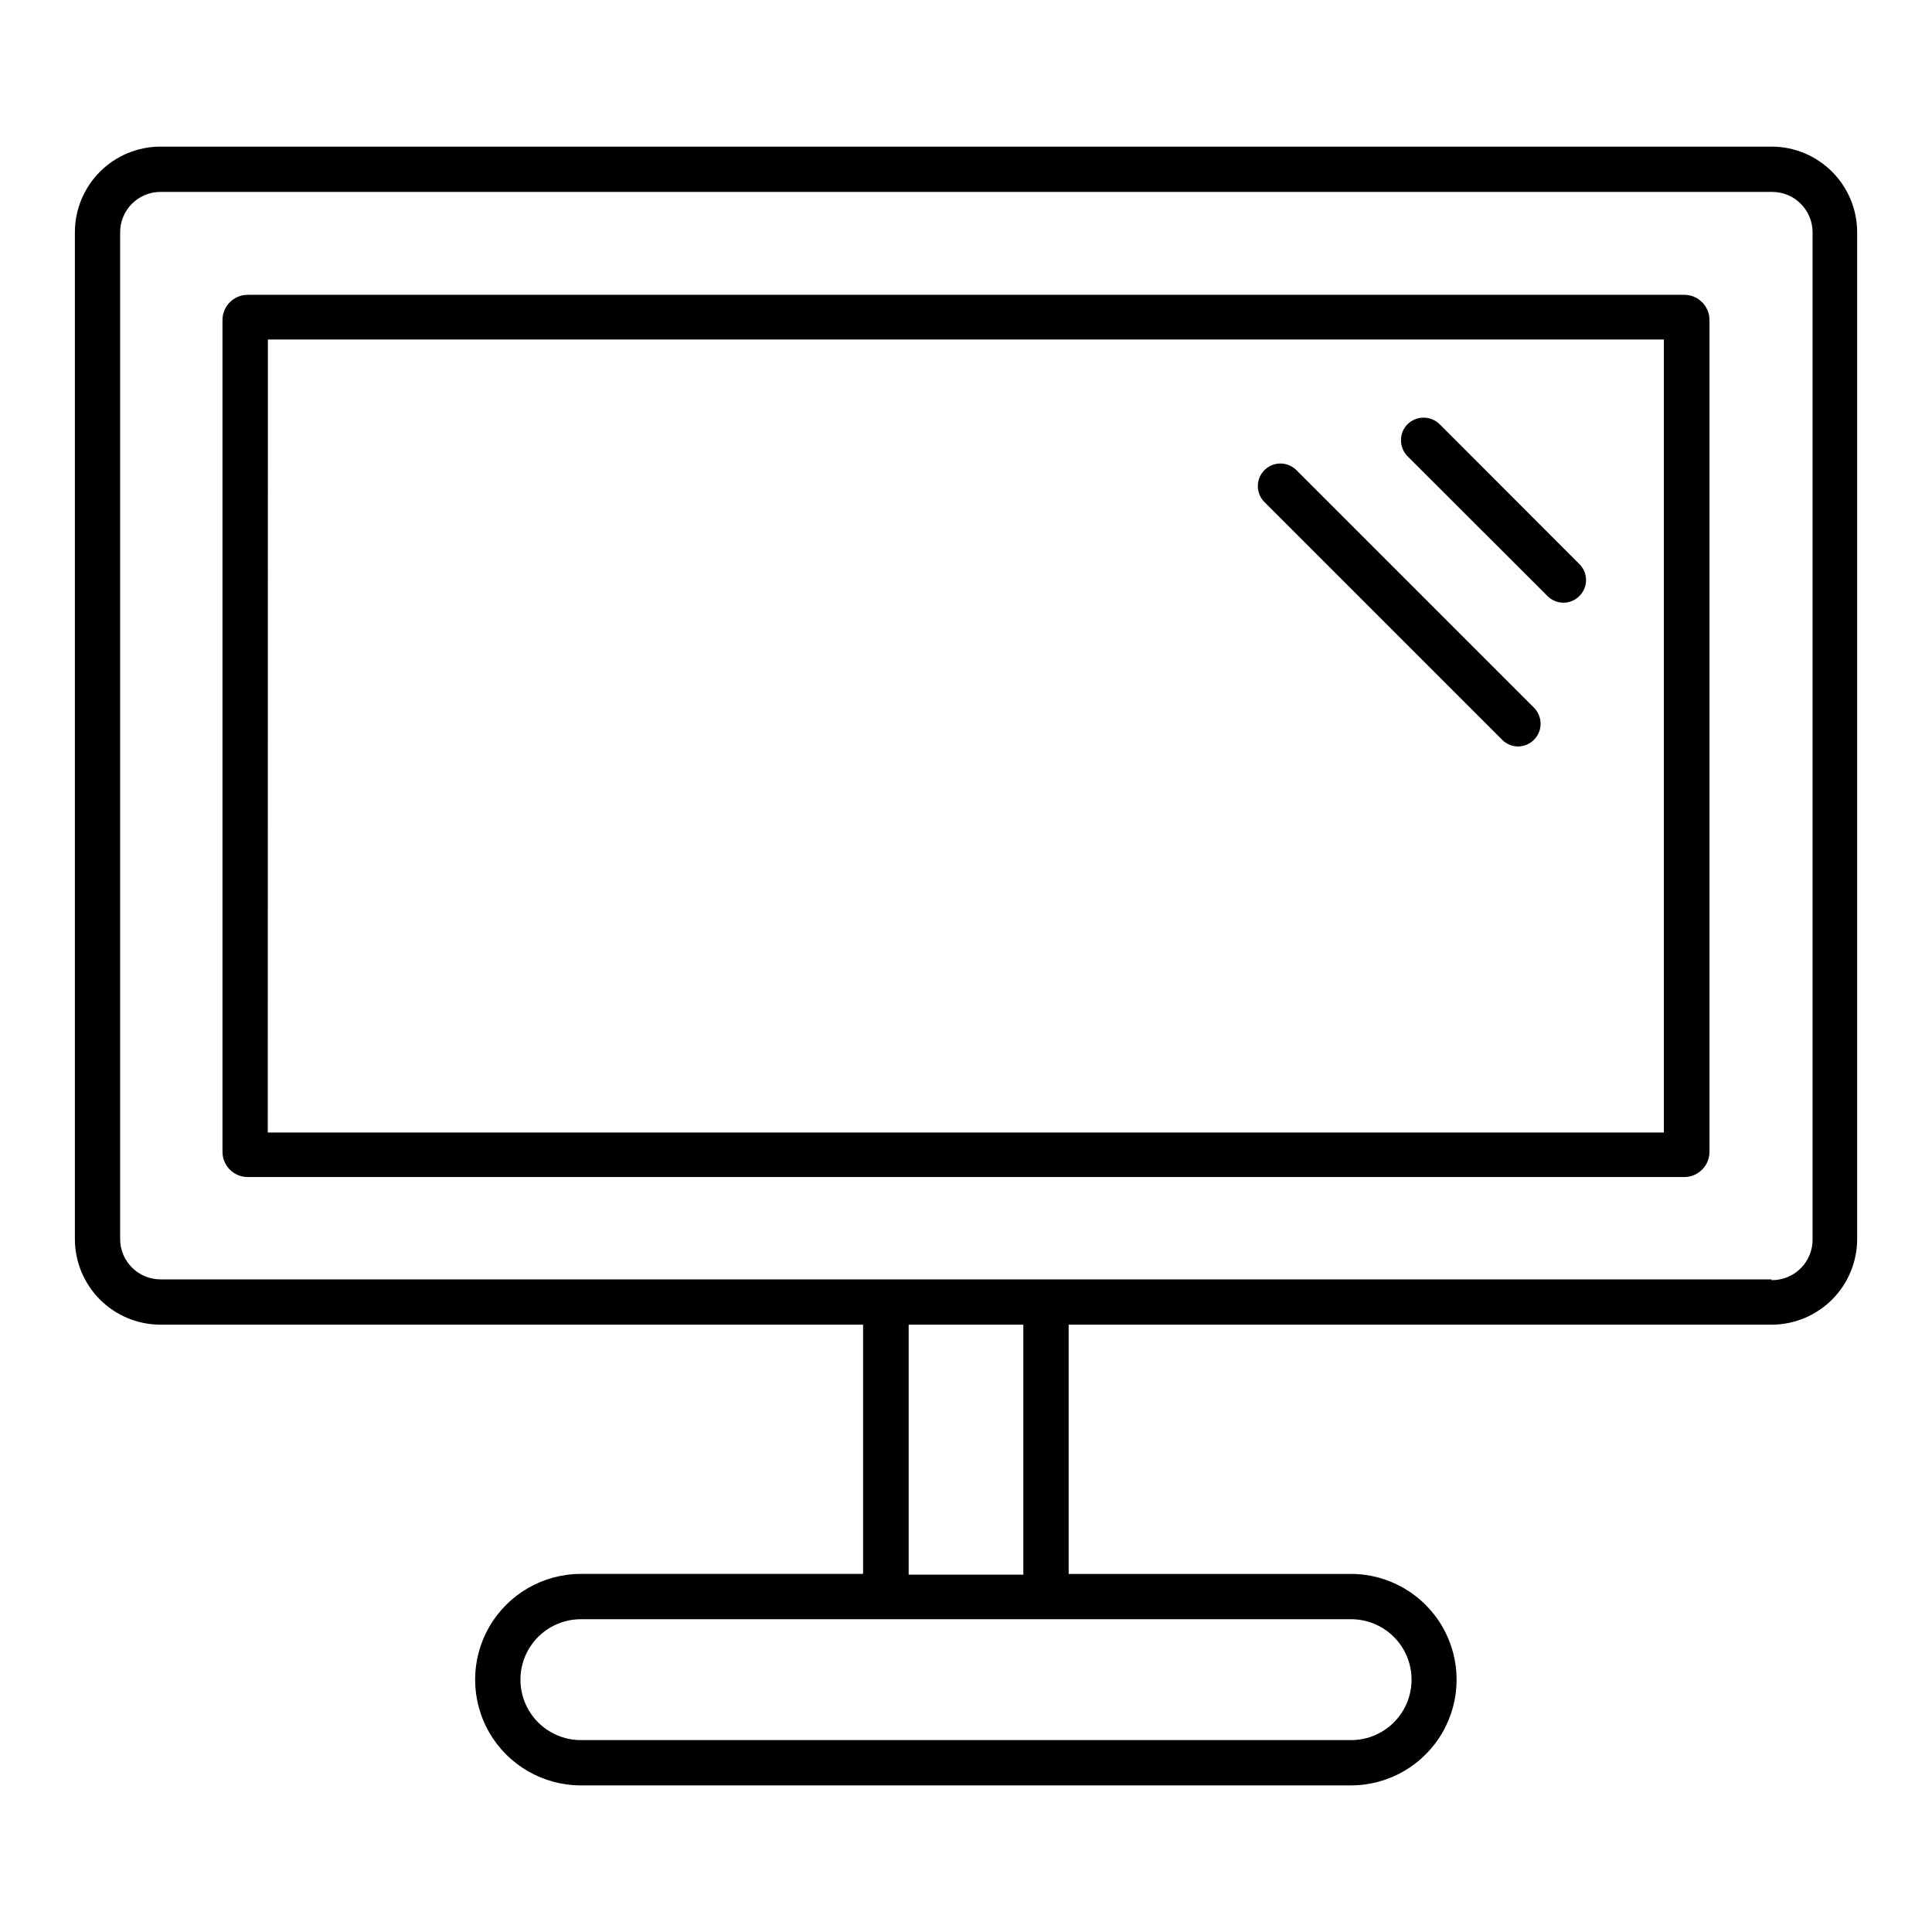
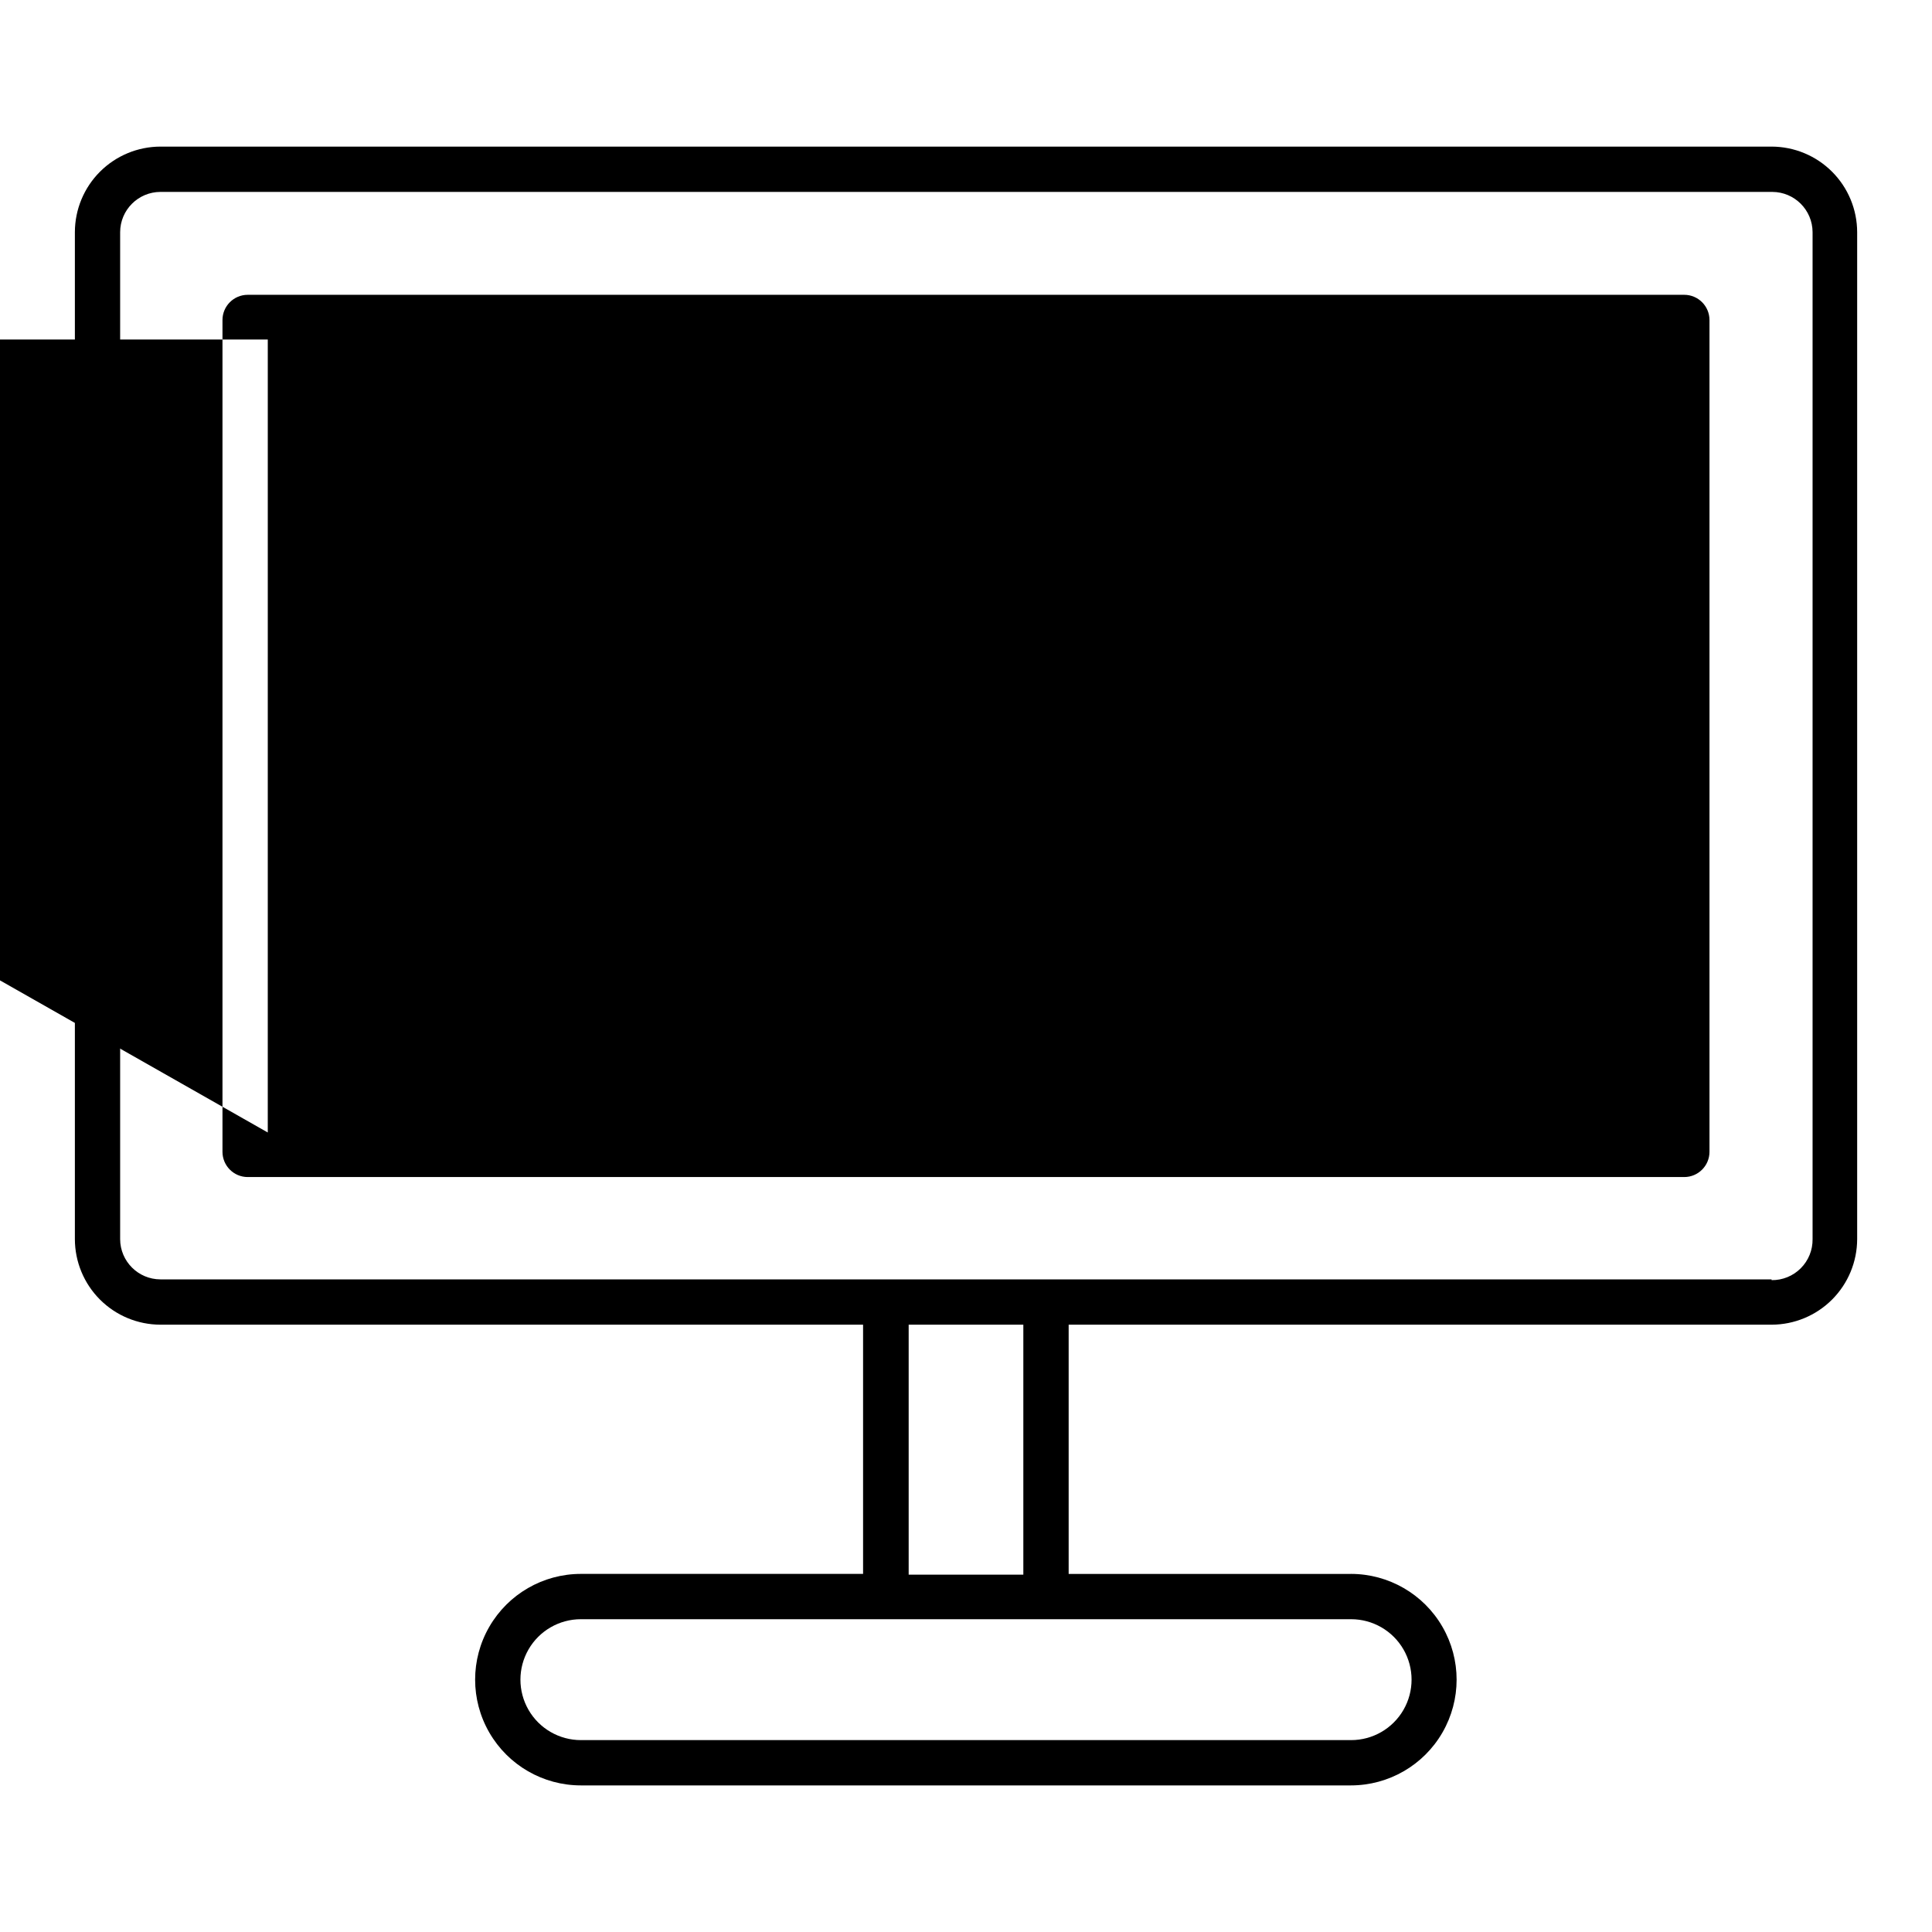
<svg xmlns="http://www.w3.org/2000/svg" fill="#000000" width="800px" height="800px" version="1.1" viewBox="144 144 512 512">
  <g>
-     <path d="m209.65 455.93c-3.695 0-6.691-2.996-6.691-6.691v-220.42c0-3.695 2.996-6.691 6.691-6.691h380.69c3.695 0 6.691 2.996 6.691 6.691v220.42c0 3.695-2.996 6.691-6.691 6.691zm5.312-11.809h369.98l0.004-210.14h-369.95z" />
-     <path d="m558.34 303.72c-1.598 0.004-3.129-0.633-4.25-1.77l-37.078-37.039c-2.32-2.359-2.32-6.141 0-8.5 1.141-1.105 2.664-1.727 4.25-1.734 1.59 0.004 3.113 0.625 4.254 1.734l37.039 37.078-0.004-0.004c1.133 1.117 1.77 2.644 1.77 4.234s-0.637 3.113-1.77 4.231c-1.105 1.137-2.625 1.773-4.211 1.77z" />
+     <path d="m209.65 455.93c-3.695 0-6.691-2.996-6.691-6.691v-220.42c0-3.695 2.996-6.691 6.691-6.691h380.69c3.695 0 6.691 2.996 6.691 6.691v220.42c0 3.695-2.996 6.691-6.691 6.691zm5.312-11.809l0.004-210.14h-369.95z" />
    <path d="m546.34 341.82c-1.598 0.008-3.133-0.629-4.25-1.77l-62.977-62.977c-1.137-1.121-1.777-2.656-1.773-4.254 0-2.422 1.465-4.609 3.707-5.531 2.242-0.926 4.82-0.402 6.527 1.32l62.977 62.977c1.684 1.723 2.18 4.277 1.266 6.504-0.918 2.227-3.07 3.695-5.477 3.731z" />
    <path d="m297.94 617.15c-10.012 0-19.262-5.34-24.27-14.012-5.008-8.672-5.008-19.355 0-28.023 5.008-8.672 14.258-14.016 24.27-14.016h74.785v-66.043h-186.21c-6.008-0.012-11.77-2.402-16.02-6.652s-6.641-10.012-6.652-16.02v-266.86c0.012-6.008 2.402-11.77 6.652-16.02s10.012-6.641 16.02-6.652h426.98c6.008 0.012 11.77 2.402 16.02 6.652s6.641 10.012 6.652 16.02v266.86c-0.012 6.008-2.402 11.77-6.652 16.02s-10.012 6.641-16.02 6.652h-186.29v66.047h74.785v-0.004c10.012 0 19.266 5.344 24.27 14.016 5.008 8.668 5.008 19.352 0 28.023-5.004 8.672-14.258 14.012-24.27 14.012zm0-44.043c-5.723 0-11.012 3.051-13.875 8.008-2.859 4.957-2.859 11.062 0 16.02 2.863 4.957 8.152 8.012 13.875 8.012h204.12c5.723 0 11.012-3.055 13.875-8.012 2.859-4.957 2.859-11.062 0-16.02-2.863-4.957-8.152-8.008-13.875-8.008zm86.867-11.809h30.387v-66.242h-30.387zm228.68-78.051c2.894 0.043 5.684-1.09 7.727-3.137 2.047-2.047 3.18-4.832 3.137-7.727v-266.86c-0.023-5.883-4.785-10.645-10.668-10.664h-427.18c-5.879 0.02-10.645 4.781-10.664 10.664v266.86c0.02 5.883 4.785 10.645 10.664 10.664h426.98z" />
  </g>
</svg>